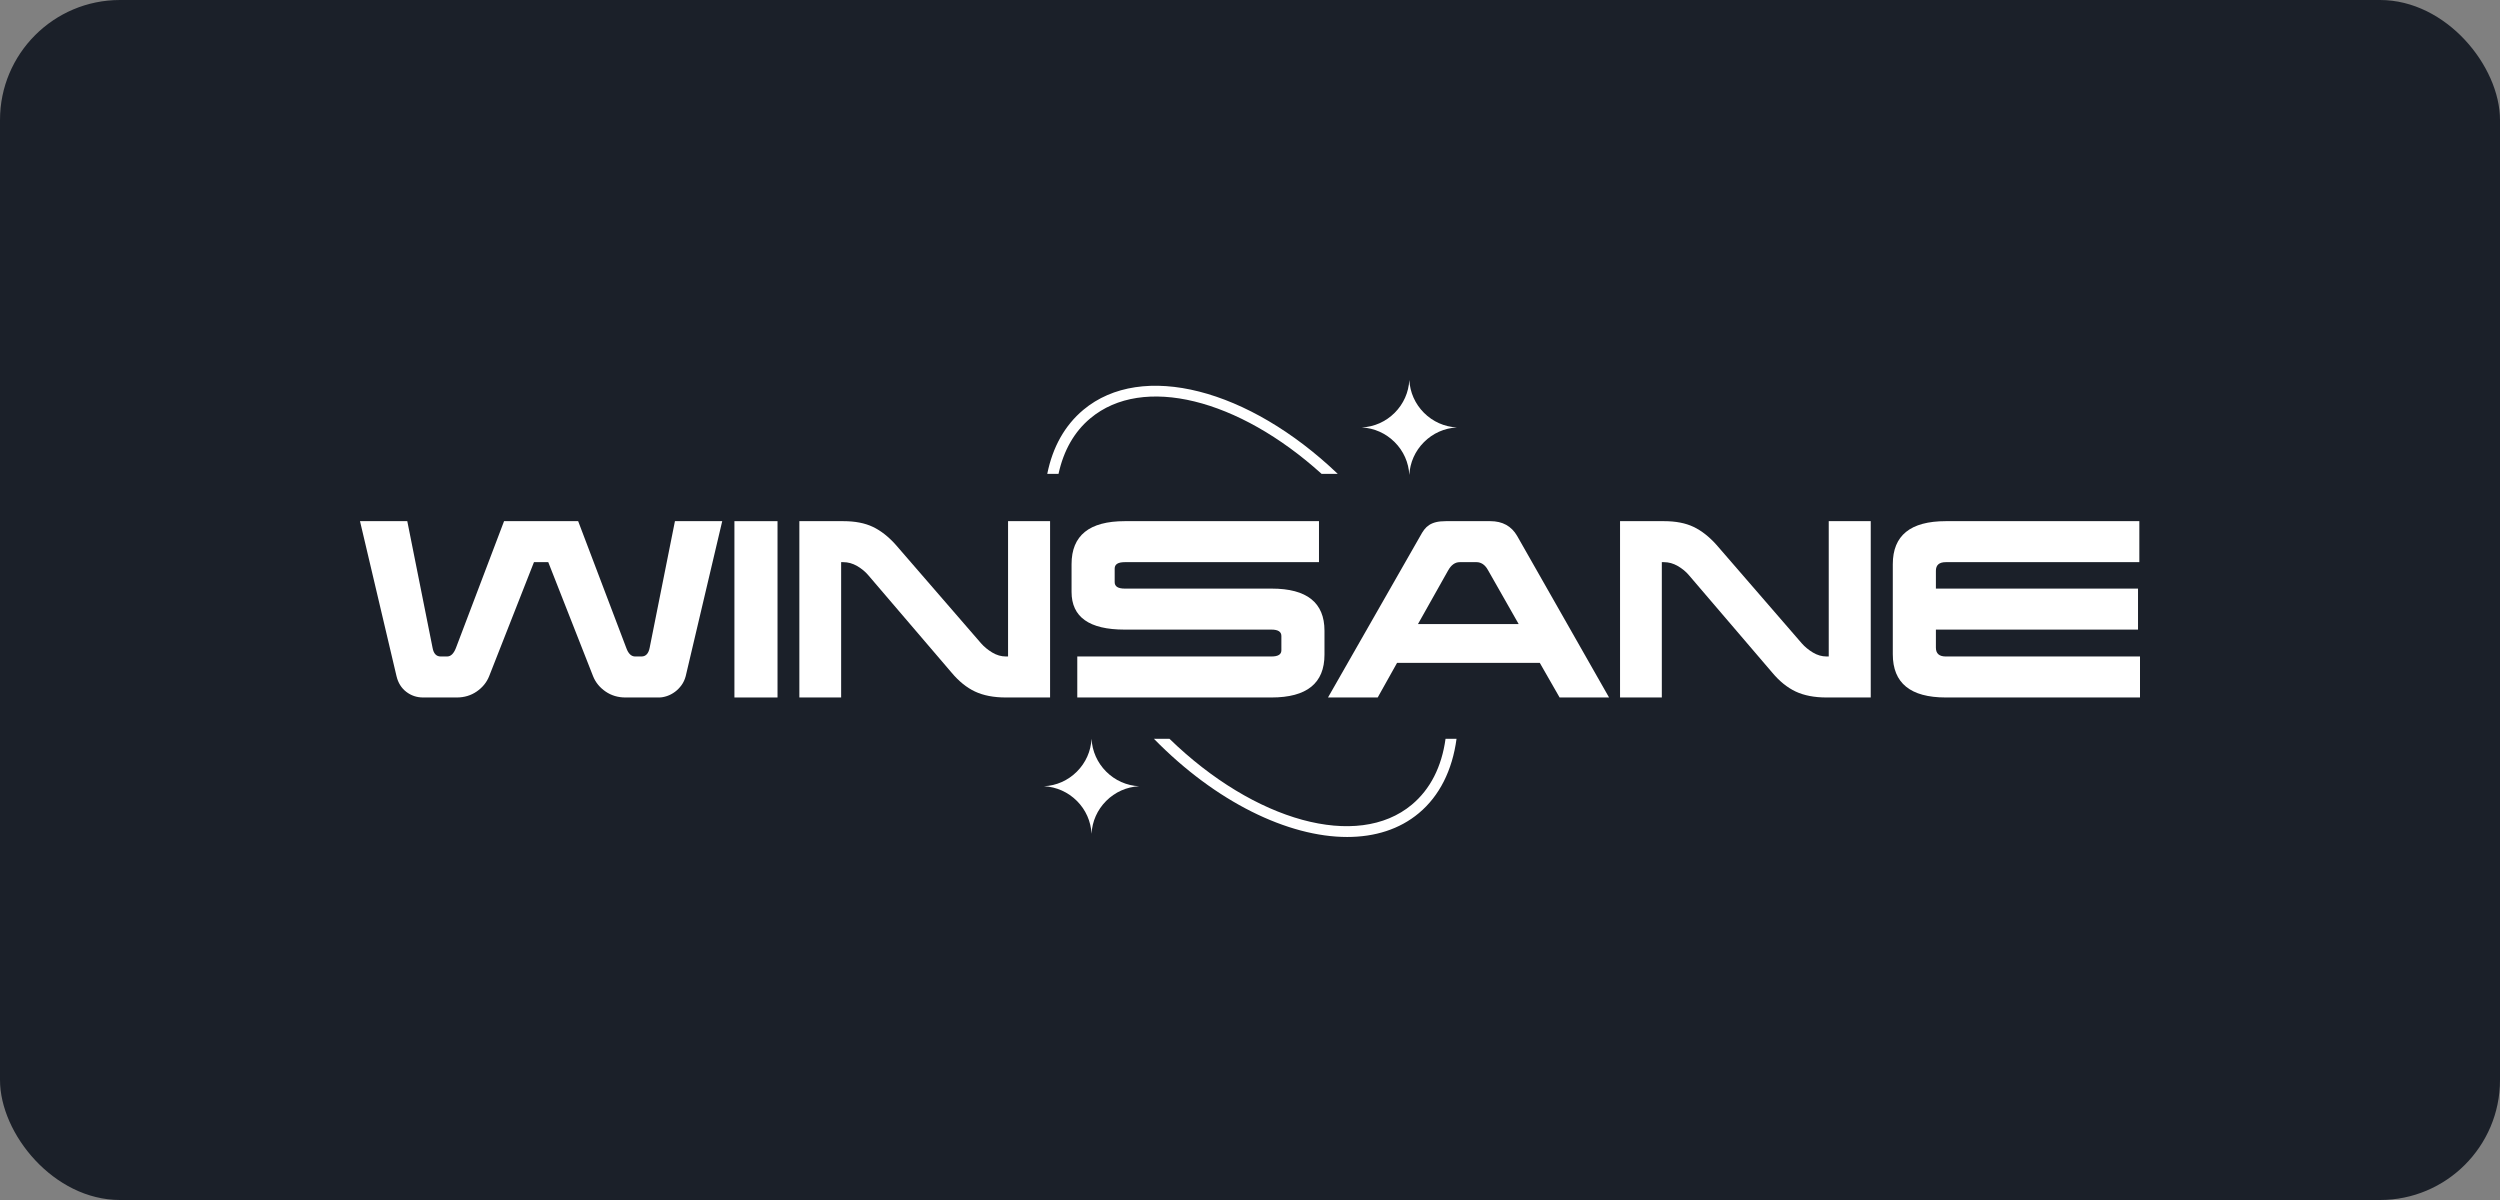
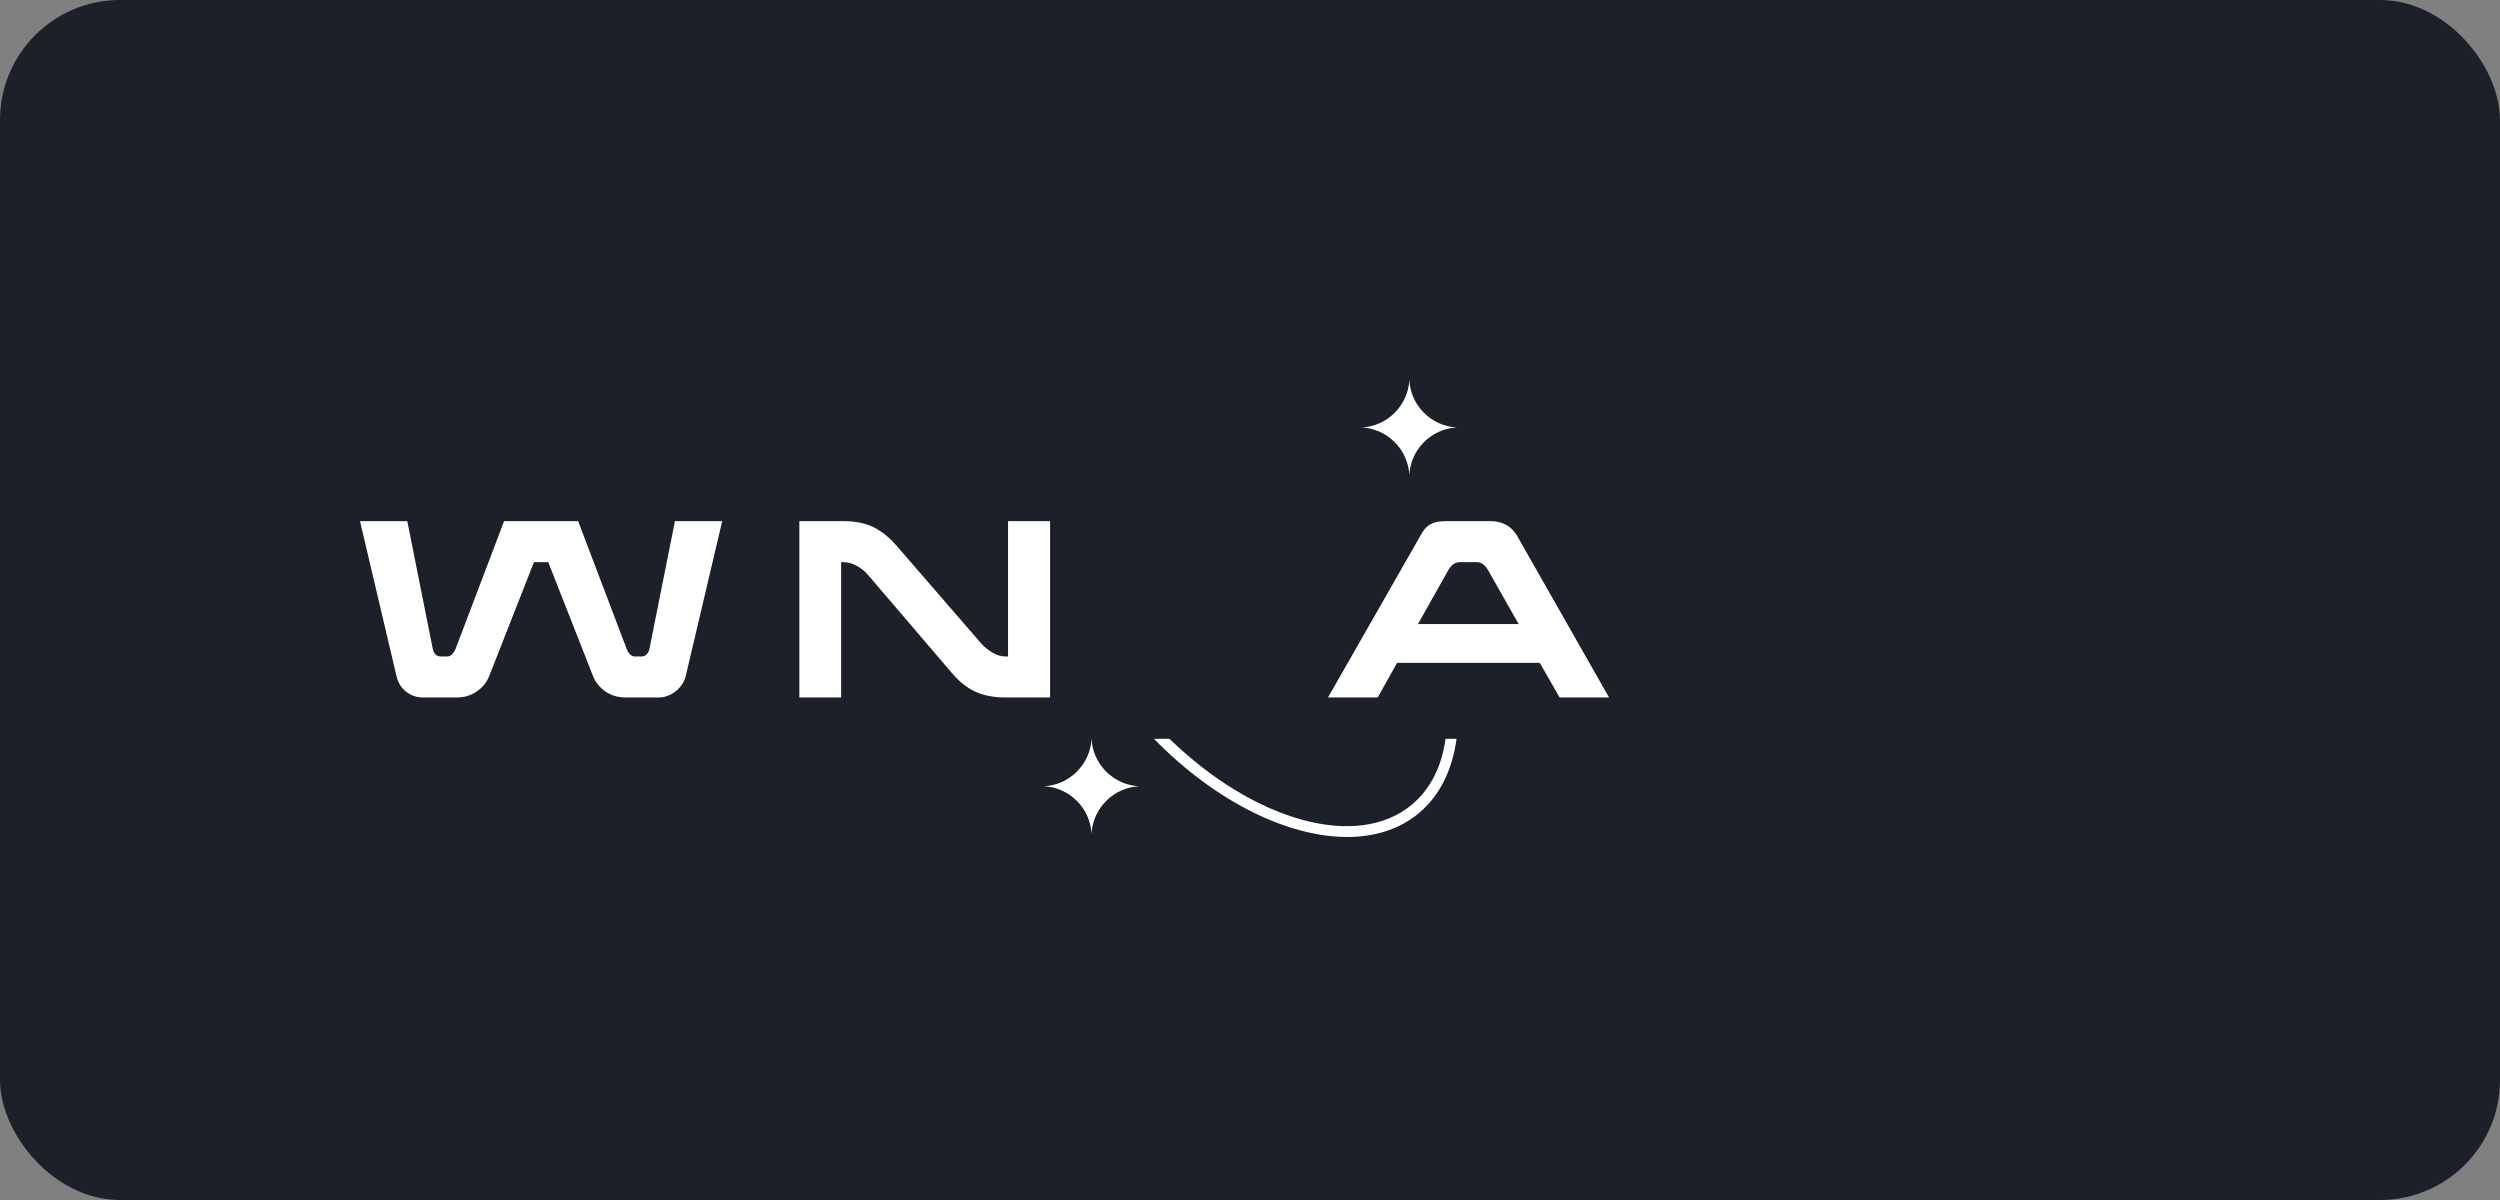
<svg xmlns="http://www.w3.org/2000/svg" width="125" height="60" viewBox="0 0 125 60" fill="none">
  <rect x="0" y="0" width="125" height="60" fill="#808080" stroke="none" />
  <rect width="125" height="60" rx="6" fill="#1B2029" />
  <path d="M25.203 26.058H28.908L31.317 32.405C31.418 32.684 31.567 32.824 31.756 32.824H32.075C32.287 32.824 32.425 32.681 32.482 32.394L33.747 26.058H36.111L34.286 33.805C34.242 33.973 34.173 34.124 34.077 34.257C33.98 34.389 33.871 34.502 33.747 34.593C33.623 34.684 33.491 34.755 33.351 34.802C33.211 34.849 33.079 34.874 32.955 34.874H31.273C30.899 34.874 30.566 34.775 30.277 34.576C29.989 34.378 29.78 34.124 29.656 33.816L27.413 28.108H26.698L24.455 33.816C24.331 34.124 24.122 34.378 23.834 34.576C23.545 34.775 23.212 34.874 22.838 34.874H21.156C20.84 34.874 20.559 34.78 20.315 34.593C20.07 34.405 19.905 34.144 19.825 33.805L18 26.058H20.364L21.629 32.394C21.681 32.681 21.816 32.824 22.036 32.824H22.355C22.539 32.824 22.684 32.684 22.794 32.405L25.203 26.058Z" fill="white" />
-   <path d="M36.721 26.058H38.876V34.874H36.721V26.058Z" fill="white" />
  <path d="M43.421 28.769C43.267 28.584 43.077 28.43 42.855 28.3C42.632 28.171 42.401 28.108 42.167 28.108H42.057V34.874H39.968V26.058H42.167C42.753 26.058 43.248 26.154 43.646 26.345C44.045 26.535 44.43 26.838 44.795 27.248L49.051 32.163C49.205 32.339 49.392 32.493 49.612 32.626C49.832 32.758 50.06 32.824 50.294 32.824H50.403V26.058H52.504V34.874H50.294C49.686 34.874 49.169 34.775 48.748 34.576C48.328 34.378 47.938 34.061 47.577 33.629L43.421 28.769Z" fill="white" />
-   <path d="M65.949 26.058V28.108H56.239C55.901 28.108 55.734 28.215 55.734 28.427V29.11C55.734 29.323 55.901 29.43 56.239 29.43H63.585C65.344 29.43 66.224 30.133 66.224 31.535V32.736C66.224 34.16 65.342 34.874 63.574 34.874H53.864V32.824H63.574C63.904 32.824 64.069 32.722 64.069 32.516V31.799C64.069 31.587 63.904 31.48 63.574 31.48H56.228C54.461 31.48 53.578 30.852 53.578 29.595V28.207C53.578 26.774 54.466 26.058 56.239 26.058H65.949Z" fill="white" />
  <path d="M76.99 33.144H69.853L68.885 34.874H66.4L71.008 26.807C71.074 26.683 71.142 26.573 71.211 26.482C71.28 26.391 71.362 26.314 71.458 26.251C71.555 26.188 71.667 26.141 71.799 26.108C71.931 26.075 72.096 26.058 72.294 26.058H74.516C75.123 26.058 75.571 26.303 75.857 26.796L80.453 34.874H77.98L76.99 33.144ZM70.898 31.204H75.934L74.405 28.515C74.326 28.369 74.235 28.265 74.136 28.201C74.037 28.138 73.936 28.108 73.834 28.108H72.987C72.753 28.108 72.558 28.248 72.404 28.526L70.898 31.204Z" fill="white" />
-   <path d="M84.454 28.769C84.301 28.584 84.111 28.43 83.888 28.3C83.665 28.171 83.435 28.108 83.201 28.108H83.091V34.874H81.002V26.058H83.201C83.786 26.058 84.281 26.154 84.68 26.345C85.078 26.535 85.463 26.838 85.829 27.248L90.085 32.163C90.238 32.339 90.426 32.493 90.645 32.626C90.865 32.758 91.093 32.824 91.327 32.824H91.437V26.058H93.537V34.874H91.327C90.72 34.874 90.203 34.775 89.782 34.576C89.362 34.378 88.971 34.061 88.611 33.629L84.454 28.769Z" fill="white" />
-   <path d="M107 32.824V34.874H97.29C95.522 34.874 94.64 34.155 94.64 32.714V28.207C94.64 26.774 95.522 26.058 97.29 26.058H106.967V28.108H97.29C96.96 28.108 96.795 28.251 96.795 28.538V29.43H106.901V31.48H96.795V32.383C96.795 32.678 96.96 32.824 97.29 32.824H107Z" fill="white" />
  <path d="M70.466 19C70.499 19.62 70.757 20.198 71.197 20.639C71.64 21.083 72.223 21.342 72.844 21.372C72.223 21.405 71.642 21.661 71.197 22.108C70.754 22.551 70.499 23.127 70.466 23.747C70.433 23.127 70.177 22.548 69.735 22.108C69.292 21.664 68.712 21.405 68.091 21.372C68.712 21.342 69.292 21.083 69.735 20.639C70.177 20.196 70.433 19.62 70.466 19Z" fill="white" />
  <path d="M54.577 36.94C54.61 37.56 54.868 38.138 55.308 38.579C55.751 39.023 56.333 39.282 56.955 39.312C56.333 39.345 55.753 39.601 55.308 40.047C54.865 40.491 54.61 41.067 54.577 41.687C54.544 41.067 54.288 40.488 53.846 40.047C53.403 39.604 52.823 39.345 52.202 39.312C52.823 39.282 53.403 39.023 53.846 38.579C54.288 38.136 54.544 37.56 54.577 36.94Z" fill="white" />
-   <path d="M54.518 20.915C57.141 18.722 61.924 19.937 66.078 23.692H66.886C62.43 19.435 57.097 18.044 54.166 20.493C53.243 21.267 52.635 22.342 52.363 23.692H52.926C53.182 22.521 53.715 21.584 54.518 20.915Z" fill="white" />
  <path d="M70.589 40.235C67.876 42.502 62.737 41.078 58.474 36.94H57.696C60.786 40.1 64.409 41.849 67.359 41.849C68.742 41.849 69.979 41.464 70.941 40.659C71.975 39.797 72.618 38.508 72.827 36.94H72.277C72.085 38.339 71.515 39.463 70.589 40.235Z" fill="white" />
</svg>